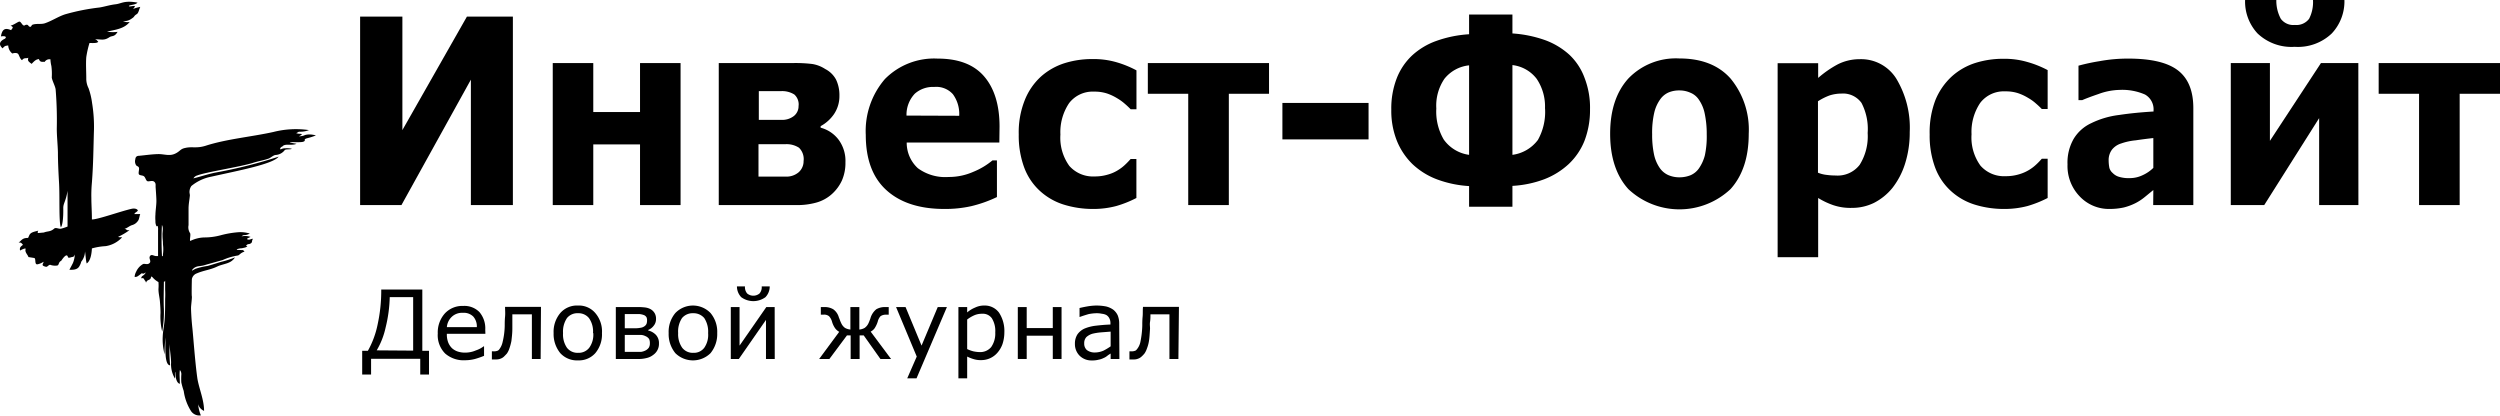
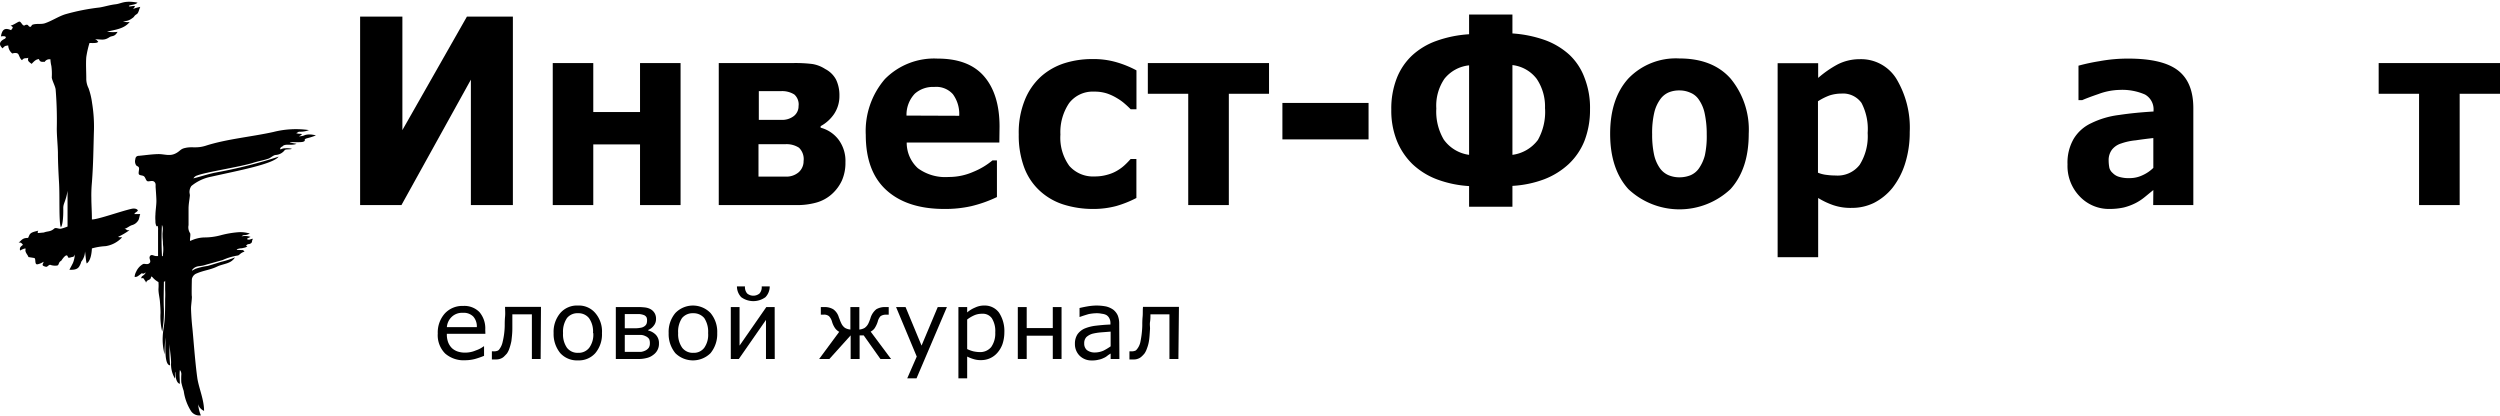
<svg xmlns="http://www.w3.org/2000/svg" viewBox="0 0 373.77 62.16">
  <g>
    <g>
      <g>
        <path class="invest-cls-1" d="M6.71,3.48c-.58.19-1.28,0-1.86.22-.14.06-.17.31-.31.31C4.21,4,4.29,3.7,4,3.7s-.23.14-.45.11-.42-.58-.64-.58-.78.47-1.33.61c.55.25.27.36.08.67C.92,4.2.34,4.17.14,5.45c.45-.11,1,0,.59.34-.89.41-.92.92-.34,1.44.37-.44.45-.36.84-.44A1.61,1.61,0,0,0,1.84,8c.42-.14.81-.09.92.13.19.37.25.67.53.87.33-.45.61-.2.94-.37-.08.42-.11.48.5.92.51-.55.7-.66,1.09-.72.17.53.5.39.86.42a.84.84,0,0,1,.78-.39l.08,0a5,5,0,0,0,.14,1,8.86,8.86,0,0,1,.06,1.72c.06.5.53,1.31.58,1.81a56.56,56.56,0,0,1,.17,5.82c0,1.17.14,2.39.17,3.56,0,1.47.08,3,.16,4.42.14,2.23-.05,6,.28,6.79.2-.19.39-1.11.36-2.89,0-.7.39-1,.64-2.56,0,.89,0,3.7,0,5.34a6.89,6.89,0,0,1-.94.31c-.31.11-.81-.23-1.06,0-.56.5-1,.36-1.53.58l-.84.08c-.13,0-.13-.19,0-.36-.59.17-1.12.22-1.34.67l-.19.42c-.81,0-.92.28-1.42.72.41-.11.5.17.66.31-.33.25-.55.41-.44.86.22-.14.89-.45.83-.22-.16.47.34.86.42,1.19l.86.14c.31.06,0,1,.48.95a2.45,2.45,0,0,0,.92-.39c0,.33-.48.55.33.75.31.08.44-.42.78-.25a2.14,2.14,0,0,0,.83.08c.45,0,.2-.47.7-.72.17-.25.83-1.25,1-.58.06.27.53,0,.72,0s.28-.31.31-.36a3.64,3.64,0,0,1-.28,1.28c-.19.38-.33.64-.53,1,.31,0,1.14.09,1.48-.5s.22-.61.33-.75a2.49,2.49,0,0,0,.53-1.5c.11.67.11,1.31.25,1.81.61-.39.75-1.59.78-2.25a9.43,9.43,0,0,1,2.06-.34,4.22,4.22,0,0,0,2.45-1.31c-.23-.08-.31.06-.59-.08a10,10,0,0,0,1.7-1c-.58.06-.31-.13-.75-.19.47-.14.72-.45,1.19-.58a1.57,1.57,0,0,0,.84-.64c.17-.2.22-.76.33-1-.28,0-.61,0-.89,0,.14-.28.39-.28.53-.53-.08-.22-.44-.36-.94-.25-1.7.39-5.07,1.61-5.93,1.59,0-1.17-.08-2.23-.08-3.15a20.68,20.68,0,0,1,.08-2.36c.22-2.87.22-5.07.31-7.93a21.88,21.88,0,0,0-.28-3.95,10.8,10.8,0,0,0-.53-2.23,3.14,3.14,0,0,1-.34-1.47c0-1-.08-2.17,0-3.18a14,14,0,0,1,.48-2.11c.53,0,1.22.06,1.31-.22-.2-.09-.14-.25-.51-.34,1,0,1.37.23,2.17-.3.42-.28.76,0,1.23-.81A5.38,5.38,0,0,1,16,4.73c1.14-.28,2.56-.39,3.39-1.45a1.69,1.69,0,0,1-1-.11,2,2,0,0,0,1.34-.42c.47-.3.22-.33.72-.64.28-.16.36-.8.53-1.08a5.53,5.53,0,0,0-1,.28c-.2.08.36-.39.13-.42s-.89.17-.83,0,1-.14,1.28-.5c-2-.36-2.36.14-3.28.25s-1.56.34-2.4.48A31.72,31.72,0,0,0,9.74,2.14C8.69,2.48,7.77,3.12,6.71,3.48ZM8.85,12.1a27.07,27.07,0,0,1,.2,5.37c.16-.86.33,0,.39-2.67A6.06,6.06,0,0,0,8.85,12.1Zm.28,7.07c.08,2.75.2,5.59.28,8.32.17-1.25.33-.72.28-6.34C9.69,19.56,9.27,19.31,9.13,19.17Z" />
        <path class="invest-cls-2" d="M46.19,19.45a13.63,13.63,0,0,0-5.31.28c-3.23.72-7,1.05-10.13,2.06-1.42.44-2,.08-3.06.33-.7.14-.73.44-1.36.78-.95.53-1.73.11-2.73.14s-1.81.16-2.78.25c-.34,0-.56.14-.59.53a1.09,1.09,0,0,0,.09.83c.11.22.33.17.44.39s-.11.78,0,1,.56.14.78.33.28.67.53.73.72-.17,1,.08.17.53.2.86c0,0,.14,1.87.11,2.12,0,.47-.14,1.47-.14,1.89a5.94,5.94,0,0,0,0,1,1.57,1.57,0,0,0,.16.78s.09,0,.17-.06a1.65,1.65,0,0,1,.06.64c0,1.28,0,2.62,0,3.87-.09,0-.11,0-.2,0-.41.05-.75-.36-1,0s.25.75-.08,1.06-.75,0-1,.16a2.44,2.44,0,0,0-1,1.14,1.73,1.73,0,0,0-.22.76.76.76,0,0,0,.39-.06,4,4,0,0,0,.61-.45c.17-.08.25.12.48-.05s.19-.06,0,.17-.51.25-.48.61c.28-.09.36,0,.45.19s.14.09.25.45c.16-.42.39-.34.61-.53s.06-.56.36-.28a3.07,3.07,0,0,0,.89.72,6.25,6.25,0,0,1,0,1.06c0,.61.17,1.23.22,1.84S24,46.24,24,46.8a9.42,9.42,0,0,0,.25,2.78,16.38,16.38,0,0,0,.25-3.45c-.06-1.2,0-2.92,0-3.9,0-.25.11,0,.19-.27l0,0c0,.48,0,.87,0,1.34a13.35,13.35,0,0,1,0,1.42c0,1.08,0,2.09-.08,3.14-.06.81-.25,1.62-.28,2.42a8.56,8.56,0,0,0,.28,2.7,23.15,23.15,0,0,1,.13-2.53c0,1.42-.19,4.15.7,4.17a19,19,0,0,1-.06-3.2c0,1.06.17,1.73.2,2.76a4.14,4.14,0,0,0,.58,2.42c.06-.34-.08-.84.06-1,0,1.08.28,1.72.67,1.78,0-.84-.09-1.31,0-2.06a.93.93,0,0,1,.22.69,9.1,9.1,0,0,0,0,1.17,11.6,11.6,0,0,0,.36,1.28,7.49,7.49,0,0,0,1.09,3,1.49,1.49,0,0,0,1.47.64,5.81,5.81,0,0,1-.41-1.67,1.56,1.56,0,0,0,.89,1c0-1.67-.75-3.31-1-4.84-.36-2.56-.61-6.26-.75-7.54s-.2-2.61-.2-3,.17-1.56.12-1.76,0-2.36,0-2.36l0,0c0-.14,0-.25.06-.39a1.12,1.12,0,0,1,.69-.67c1-.44,2-.52,3-1s2.09-.39,2.7-1.39a14.38,14.38,0,0,1-2.08.67c-.62.19-1.4.44-2,.61a10.1,10.1,0,0,0-1.86.44l-.5.28a.57.57,0,0,1,.11-.22c.56-.58,1-.39,1.75-.61s1.89-.53,2.76-.78a8.65,8.65,0,0,1,2.25-.67c.25-.05.36-.39,1-.58-.31-.31-.06-.2-.78-.25-.19,0-.5,0-.33-.11a2,2,0,0,1,.72-.14c.28-.09.67-.09.81-.34-.39-.08-.11-.11,0-.22s.23,0,.51-.17.11-.36.33-.69c-.36,0-.42.19-.75.11s0-.2.39-.39a2.46,2.46,0,0,0-1.34-.08c.39-.37.42,0,1.23-.42a4.81,4.81,0,0,0-1.73-.2,14.42,14.42,0,0,0-2.61.45,9.41,9.41,0,0,1-2.51.33A5.12,5.12,0,0,0,28.5,36c-.26.14.11-1-.12-1.2a1.6,1.6,0,0,1-.19-1.14c0-.8,0-1.58,0-2.45,0-.72.14-1.33.2-2,0-.14-.06-.34-.06-.5a1.57,1.57,0,0,1,.28-.9,6.64,6.64,0,0,1,2.95-1.39c4.2-.94,9.27-1.89,10.1-3a70.47,70.47,0,0,1-9.49,2.39c-1.19.25-2.06.56-3.25.86a.92.92,0,0,1,.58-.44c1.25-.5,6.4-1.28,8.29-1.87.81-.27,1.53-.36,2.34-.64.33-.11.7-.5,1.06-.55a1.83,1.83,0,0,0,1.36-.7c.14-.22.84-.08,1.09-.22a3.14,3.14,0,0,0-1-.08,1.37,1.37,0,0,0-.66.16c-.23,0,0-.39.22-.41.39-.53,1.36-.09,2.14-.42-2.56-.45.47-.11,1-.31s-.14-.33.61-.53a10,10,0,0,0,1.28-.41,3.44,3.44,0,0,0-1.19-.14c-.73.08-.34.19-1.34.28.25-.2.36-.12.42-.34-.2-.08-.5,0-.86-.16.22,0,.27-.2.52-.2A3.43,3.43,0,0,0,46.19,19.45Zm-22,14.16c.28.42.08,1.08.11,1.53,0,.61.06.83.06,1.14s.05.61.05.81a5.38,5.38,0,0,1-.05.94c0,.28,0,.25-.14.28A46.19,46.19,0,0,1,24.21,33.61Z" />
-         <path class="invest-cls-3" d="M64.14,56H62.83V53.64H55.48V56H54.15V52.45H55a13.52,13.52,0,0,0,1.45-3.9A23.84,23.84,0,0,0,57,43.29h6.14v9.16h1Zm-2.37-3.58v-8h-3.5a20.85,20.85,0,0,1-.62,4.56,11.48,11.48,0,0,1-1.33,3.4Z" />
        <path class="invest-cls-3" d="M72.57,49.91H66.81A3.31,3.31,0,0,0,67,51.17a2.5,2.5,0,0,0,.58.89,2.42,2.42,0,0,0,.87.5,3.46,3.46,0,0,0,1.11.16,4,4,0,0,0,1.58-.33,4,4,0,0,0,1.17-.61h.06V53.2a12.84,12.84,0,0,1-1.36.47,6,6,0,0,1-1.45.19,4.21,4.21,0,0,1-3-1,3.88,3.88,0,0,1-1.11-3,4.25,4.25,0,0,1,1.06-3,3.56,3.56,0,0,1,2.75-1.12,3.14,3.14,0,0,1,2.42.92,3.74,3.74,0,0,1,.87,2.62Zm-1.28-1a2.22,2.22,0,0,0-.53-1.58,2,2,0,0,0-1.56-.56,2.23,2.23,0,0,0-1.67.61,2.37,2.37,0,0,0-.72,1.53Z" />
        <path class="invest-cls-3" d="M80.83,53.67H79.52V47H76.6c0,.39,0,.75,0,1.12s0,.69,0,1c0,.78-.09,1.39-.14,1.86a7.88,7.88,0,0,1-.31,1.14,2.92,2.92,0,0,1-.36.73c-.14.16-.31.33-.45.47a1.47,1.47,0,0,1-.52.31,1.72,1.72,0,0,1-.64.11h-.34a2.57,2.57,0,0,1-.3,0V52.53h.05a.34.34,0,0,1,.17,0h.17a1.51,1.51,0,0,0,.36-.06.6.6,0,0,0,.3-.17,2.75,2.75,0,0,0,.56-1.19,11,11,0,0,0,.31-2.39c0-.39,0-.84.05-1.37s0-1,0-1.47h5.37Z" />
        <path class="invest-cls-3" d="M90,49.8a4.35,4.35,0,0,1-1,3,3.28,3.28,0,0,1-2.58,1.08,3.37,3.37,0,0,1-2.65-1.08,4.5,4.5,0,0,1-1-3,4.36,4.36,0,0,1,1-3,3.3,3.3,0,0,1,2.65-1.12,3.21,3.21,0,0,1,2.58,1.12A4.22,4.22,0,0,1,90,49.8Zm-1.34,0a3.43,3.43,0,0,0-.61-2.25,2,2,0,0,0-1.61-.72,2,2,0,0,0-1.67.72,3.62,3.62,0,0,0-.59,2.25,3.5,3.5,0,0,0,.59,2.2,2,2,0,0,0,1.67.75A2,2,0,0,0,88.09,52,3.32,3.32,0,0,0,88.7,49.8Z" />
        <path class="invest-cls-3" d="M98.52,51.33a2,2,0,0,1-.86,1.73,2.44,2.44,0,0,1-1,.47,4.83,4.83,0,0,1-1.39.14H92.07V45.91h3a9,9,0,0,1,1.31.05,2.37,2.37,0,0,1,.86.25,1.66,1.66,0,0,1,.64.62,1.61,1.61,0,0,1,.2.86,1.52,1.52,0,0,1-.34,1,1.9,1.9,0,0,1-.83.64v.08a2.38,2.38,0,0,1,1.14.64A1.78,1.78,0,0,1,98.52,51.33Zm-1.78-3.45a1.08,1.08,0,0,0-.08-.44.82.82,0,0,0-.33-.31,2.63,2.63,0,0,0-.67-.17H93.41v2.12H95A4.45,4.45,0,0,0,95.8,49a1.19,1.19,0,0,0,.5-.19.9.9,0,0,0,.36-.39A1.48,1.48,0,0,0,96.74,47.88Zm.42,3.42a1.39,1.39,0,0,0-.11-.61,1.21,1.21,0,0,0-.56-.44,1.65,1.65,0,0,0-.58-.17h-2.5v2.53h1.22c.53,0,.92,0,1.2,0a2.14,2.14,0,0,0,.75-.25,1.34,1.34,0,0,0,.44-.41A1.26,1.26,0,0,0,97.16,51.3Z" />
        <path class="invest-cls-3" d="M107.23,49.8a4.5,4.5,0,0,1-1,3,3.74,3.74,0,0,1-5.26,0,4.5,4.5,0,0,1-1-3,4.36,4.36,0,0,1,1-3,3.65,3.65,0,0,1,5.26,0A4.36,4.36,0,0,1,107.23,49.8Zm-1.36,0a3.69,3.69,0,0,0-.58-2.25,2.09,2.09,0,0,0-1.65-.72,2.06,2.06,0,0,0-1.67.72,3.62,3.62,0,0,0-.58,2.25A3.5,3.5,0,0,0,102,52a2,2,0,0,0,1.67.75,1.93,1.93,0,0,0,1.62-.75A3.38,3.38,0,0,0,105.87,49.8Z" />
        <path class="invest-cls-3" d="M115.83,53.67h-1.31V47.83l-4.06,5.84h-1.2V45.91h1.31v5.76l4-5.76h1.25Zm-.75-10.85a2.32,2.32,0,0,1-.64,1.61,3.07,3.07,0,0,1-3.62,0,2.32,2.32,0,0,1-.64-1.61h1.2a1.45,1.45,0,0,0,.33,1.06,1.45,1.45,0,0,0,1.84,0,1.4,1.4,0,0,0,.33-1.06Z" />
-         <path class="invest-cls-3" d="M133.22,53.67h-1.59l-2.5-3.53h-.61v3.53h-1.34V50.14h-.55L124,53.67h-1.53l3-4.06a1.9,1.9,0,0,1-.61-.53,3.34,3.34,0,0,1-.47-1,1.91,1.91,0,0,0-.45-.81,1.16,1.16,0,0,0-.86-.22h-.36V45.91h.5a2.47,2.47,0,0,1,1.36.33,2.21,2.21,0,0,1,.84,1.23,3.53,3.53,0,0,1,.16.41c.06.14.11.28.17.39a1.73,1.73,0,0,0,.58.75,2,2,0,0,0,.81.25V45.91h1.34v3.36a1.92,1.92,0,0,0,.8-.25,1.79,1.79,0,0,0,.59-.75c.05-.11.11-.25.17-.42a2.45,2.45,0,0,0,.13-.38,2.71,2.71,0,0,1,.84-1.23,2.53,2.53,0,0,1,1.39-.33h.47v1.14h-.36a1.39,1.39,0,0,0-.86.22,1.79,1.79,0,0,0-.42.81,4,4,0,0,1-.47,1,1.65,1.65,0,0,1-.59.5Z" />
+         <path class="invest-cls-3" d="M133.22,53.67h-1.59l-2.5-3.53h-.61v3.53h-1.34V50.14L124,53.67h-1.53l3-4.06a1.9,1.9,0,0,1-.61-.53,3.34,3.34,0,0,1-.47-1,1.91,1.91,0,0,0-.45-.81,1.16,1.16,0,0,0-.86-.22h-.36V45.91h.5a2.47,2.47,0,0,1,1.36.33,2.21,2.21,0,0,1,.84,1.23,3.53,3.53,0,0,1,.16.41c.06.14.11.28.17.39a1.73,1.73,0,0,0,.58.75,2,2,0,0,0,.81.25V45.91h1.34v3.36a1.92,1.92,0,0,0,.8-.25,1.79,1.79,0,0,0,.59-.75c.05-.11.11-.25.17-.42a2.45,2.45,0,0,0,.13-.38,2.71,2.71,0,0,1,.84-1.23,2.53,2.53,0,0,1,1.39-.33h.47v1.14h-.36a1.39,1.39,0,0,0-.86.22,1.79,1.79,0,0,0-.42.81,4,4,0,0,1-.47,1,1.65,1.65,0,0,1-.59.5Z" />
        <polygon class="invest-cls-3" points="141.57 45.91 137.03 56.56 135.64 56.56 137.06 53.31 133.97 45.91 135.39 45.91 137.78 51.67 140.2 45.91 141.57 45.91" />
        <path class="invest-cls-3" d="M150.16,49.69a5.63,5.63,0,0,1-.28,1.75,4,4,0,0,1-.77,1.31,3.17,3.17,0,0,1-2.42,1.09,3.47,3.47,0,0,1-1.09-.14,5.9,5.9,0,0,1-1-.39v3.25h-1.31V45.91h1.31v.8a4.27,4.27,0,0,1,1.17-.72,3.1,3.1,0,0,1,1.39-.31,2.64,2.64,0,0,1,2.2,1.06A5,5,0,0,1,150.16,49.69Zm-1.36,0a3.6,3.6,0,0,0-.5-2.09,1.64,1.64,0,0,0-1.48-.69,2.81,2.81,0,0,0-1.14.22,5.3,5.3,0,0,0-1.08.64v4.42a5,5,0,0,0,.94.34,5.15,5.15,0,0,0,.92.11,2.14,2.14,0,0,0,1.73-.75A3.52,3.52,0,0,0,148.8,49.72Z" />
        <polygon class="invest-cls-3" points="158.71 53.67 157.4 53.67 157.4 50.19 153.5 50.19 153.5 53.67 152.17 53.67 152.17 45.91 153.5 45.91 153.5 49.05 157.4 49.05 157.4 45.91 158.71 45.91 158.71 53.67" />
        <path class="invest-cls-3" d="M167.36,53.67h-1.31v-.81a4.55,4.55,0,0,0-.47.31,2.08,2.08,0,0,1-.59.36,2.76,2.76,0,0,1-.75.25,3.6,3.6,0,0,1-1,.11,2.5,2.5,0,0,1-1.81-.69,2.44,2.44,0,0,1-.72-1.78,2.53,2.53,0,0,1,.39-1.45,2.62,2.62,0,0,1,1.08-.86,6.21,6.21,0,0,1,1.7-.42c.67-.08,1.36-.14,2.14-.17v-.19a1.49,1.49,0,0,0-.17-.75,1.2,1.2,0,0,0-.44-.48,1.8,1.8,0,0,0-.67-.19,3.53,3.53,0,0,0-.81-.08,6.63,6.63,0,0,0-1.17.13c-.41.12-.83.25-1.3.42h-.06V46.05c.25-.06.61-.14,1.11-.23a8.64,8.64,0,0,1,1.42-.14,7.58,7.58,0,0,1,1.45.14,3.2,3.2,0,0,1,1.06.48,2.34,2.34,0,0,1,.66.83,3.24,3.24,0,0,1,.23,1.25Zm-1.31-1.89v-2.2l-1.42.11a8.68,8.68,0,0,0-1.28.2,2.34,2.34,0,0,0-.92.5,1.3,1.3,0,0,0-.33.94,1.26,1.26,0,0,0,.39,1,1.92,1.92,0,0,0,1.25.37,3.26,3.26,0,0,0,1.25-.28A8.78,8.78,0,0,0,166.05,51.78Z" />
        <path class="invest-cls-3" d="M176.18,53.67h-1.34V47H172c0,.39,0,.75-.06,1.12s0,.69,0,1c-.05.78-.08,1.39-.16,1.86a5.29,5.29,0,0,1-.31,1.14,2.92,2.92,0,0,1-.36.73,4,4,0,0,1-.45.47,1.47,1.47,0,0,1-.52.31,1.62,1.62,0,0,1-.64.11h-.34a2.57,2.57,0,0,1-.3,0V52.53h.08a.29.29,0,0,1,.14,0h.19a1.35,1.35,0,0,0,.34-.06.5.5,0,0,0,.3-.17,2.54,2.54,0,0,0,.59-1.19,13.86,13.86,0,0,0,.28-2.39c0-.39,0-.84.05-1.37s0-1,.06-1.47h5.37Z" />
        <polygon class="invest-cls-3" points="76.68 30.66 70.4 30.66 70.4 11.91 60.02 30.66 53.84 30.66 53.84 2.48 60.16 2.48 60.16 19.45 69.81 2.48 76.68 2.48 76.68 30.66" />
        <polygon class="invest-cls-3" points="101.75 30.66 95.69 30.66 95.69 21.59 88.7 21.59 88.7 30.66 82.64 30.66 82.64 9.43 88.7 9.43 88.7 16.75 95.69 16.75 95.69 9.43 101.75 9.43 101.75 30.66" />
        <path class="invest-cls-3" d="M126.4,24.26a6.52,6.52,0,0,1-.53,2.73,6.24,6.24,0,0,1-1.47,2A5.78,5.78,0,0,1,122,30.3a10.65,10.65,0,0,1-3,.36H107.46V9.43h11a20.79,20.79,0,0,1,3,.14,5,5,0,0,1,1.92.75A3.79,3.79,0,0,1,125,11.91a5.37,5.37,0,0,1,.5,2.39,4.8,4.8,0,0,1-.81,2.76,5.75,5.75,0,0,1-2,1.8v.23a4.94,4.94,0,0,1,2.65,1.75A5.31,5.31,0,0,1,126.4,24.26Zm-7-8.46a2,2,0,0,0-.64-1.67,3.41,3.41,0,0,0-2.06-.5h-3.25v4.29h3.34a2.84,2.84,0,0,0,1.92-.59A1.87,1.87,0,0,0,119.39,15.8Zm.75,8.24a2.38,2.38,0,0,0-.69-1.95,3.39,3.39,0,0,0-2.06-.53h-4V26.4h4a2.81,2.81,0,0,0,2-.64A2.2,2.2,0,0,0,120.14,24Z" />
        <path class="invest-cls-3" d="M149.41,21.31H135.56a5.15,5.15,0,0,0,1.67,3.84,6.92,6.92,0,0,0,4.59,1.31,9.07,9.07,0,0,0,3.72-.78,10.75,10.75,0,0,0,2.84-1.7h.67v5.48a19,19,0,0,1-3.87,1.37,17.75,17.75,0,0,1-4,.41c-3.82,0-6.71-1-8.74-2.89s-3-4.65-3-8.18a11.9,11.9,0,0,1,2.86-8.35,10.33,10.33,0,0,1,7.88-3.06c3.09,0,5.39.87,6.92,2.62s2.34,4.26,2.34,7.54Zm-6-4a5,5,0,0,0-.94-3.22A3.32,3.32,0,0,0,139.67,13a4.08,4.08,0,0,0-2.89,1,4.57,4.57,0,0,0-1.25,3.28Z" />
        <path class="invest-cls-3" d="M163.52,31.24a14.62,14.62,0,0,1-4.51-.66,9.44,9.44,0,0,1-3.56-2.06A9,9,0,0,1,153.11,25a13.75,13.75,0,0,1-.8-4.9A12.92,12.92,0,0,1,153.2,15a9.54,9.54,0,0,1,2.44-3.56,9.72,9.72,0,0,1,3.54-2,13.7,13.7,0,0,1,4.14-.61,12.29,12.29,0,0,1,3.59.47,15.35,15.35,0,0,1,3,1.22v5.82h-.86c-.22-.22-.5-.5-.83-.78a7.23,7.23,0,0,0-1.23-.89,7.33,7.33,0,0,0-1.5-.7,6,6,0,0,0-1.92-.27,4.43,4.43,0,0,0-3.73,1.72,7.75,7.75,0,0,0-1.3,4.7,7.17,7.17,0,0,0,1.33,4.68,4.71,4.71,0,0,0,3.78,1.58,6.82,6.82,0,0,0,2.06-.3,5.6,5.6,0,0,0,1.53-.7,6,6,0,0,0,1-.78c.3-.28.55-.55.8-.83h.86V29.6a16.34,16.34,0,0,1-3,1.2A13.23,13.23,0,0,1,163.52,31.24Z" />
        <polygon class="invest-cls-3" points="189.73 14.02 183.72 14.02 183.72 30.66 177.65 30.66 177.65 14.02 171.61 14.02 171.61 9.43 189.73 9.43 189.73 14.02" />
        <polygon class="invest-cls-3" points="204.61 20.84 191.73 20.84 191.73 15.39 204.61 15.39 204.61 20.84" />
        <path class="invest-cls-3" d="M234.66,8.21a9,9,0,0,1,2.25,3.45,12.25,12.25,0,0,1,.81,4.7,12.84,12.84,0,0,1-.81,4.65,9.69,9.69,0,0,1-2.39,3.53,11.37,11.37,0,0,1-3.62,2.25,16,16,0,0,1-4.78,1v3.12h-6.48V27.82a16.52,16.52,0,0,1-4.79-1,11,11,0,0,1-3.67-2.28,10.25,10.25,0,0,1-2.34-3.5,12.13,12.13,0,0,1-.83-4.65,12.51,12.51,0,0,1,.8-4.65,9.34,9.34,0,0,1,2.28-3.42,10.59,10.59,0,0,1,3.65-2.2,17.67,17.67,0,0,1,4.9-1V2.17h6.48V5A18.07,18.07,0,0,1,231,6,11,11,0,0,1,234.66,8.21Zm-3.67,8a7.37,7.37,0,0,0-1.25-4.43,5.32,5.32,0,0,0-3.62-2.05V23.15a5.68,5.68,0,0,0,3.81-2.23A8.57,8.57,0,0,0,231,16.25Zm-11.35,6.9V9.77a5.43,5.43,0,0,0-3.68,2,7.13,7.13,0,0,0-1.22,4.45,8.25,8.25,0,0,0,1.11,4.64A5.57,5.57,0,0,0,219.64,23.15Z" />
        <path class="invest-cls-3" d="M261.45,20c0,3.51-.91,6.26-2.72,8.27a11.15,11.15,0,0,1-15.28,0c-1.81-2-2.72-4.76-2.72-8.27s.91-6.26,2.72-8.26a9.84,9.84,0,0,1,7.63-3c3.31,0,5.87,1,7.65,3A12,12,0,0,1,261.45,20ZM254,25.18a6.17,6.17,0,0,0,.89-1.95,13.56,13.56,0,0,0,.28-3.14,14.69,14.69,0,0,0-.31-3.15,5.53,5.53,0,0,0-.84-2,2.77,2.77,0,0,0-1.3-1.08,3.92,3.92,0,0,0-1.64-.34,4.05,4.05,0,0,0-1.56.28,3,3,0,0,0-1.31,1.06,5.57,5.57,0,0,0-.89,2,13.32,13.32,0,0,0-.31,3.23,14,14,0,0,0,.28,3,5.62,5.62,0,0,0,.84,2,3.08,3.08,0,0,0,1.3,1.09,4.16,4.16,0,0,0,1.7.33,4.45,4.45,0,0,0,1.59-.3A2.93,2.93,0,0,0,254,25.18Z" />
        <path class="invest-cls-3" d="M285.52,19.75a15.38,15.38,0,0,1-.72,4.79,11.48,11.48,0,0,1-1.87,3.56,8.59,8.59,0,0,1-2.75,2.23,7.42,7.42,0,0,1-3.29.75,8,8,0,0,1-2.75-.39,11.16,11.16,0,0,1-2.31-1.09v8.85h-6.06v-29h6.06v2.2a15.74,15.74,0,0,1,2.87-2A7.18,7.18,0,0,1,278,8.85a6.21,6.21,0,0,1,5.5,2.89A14.2,14.2,0,0,1,285.52,19.75Zm-6.29.14a8.4,8.4,0,0,0-.92-4.5,3.39,3.39,0,0,0-3-1.4,5.9,5.9,0,0,0-1.78.28,9,9,0,0,0-1.73.87V25.82a4.75,4.75,0,0,0,1.31.33,9.91,9.91,0,0,0,1.33.09,4.16,4.16,0,0,0,3.59-1.59A8,8,0,0,0,279.23,19.89Z" />
-         <path class="invest-cls-3" d="M299.71,31.24a14.67,14.67,0,0,1-4.51-.66,9.44,9.44,0,0,1-3.56-2.06A9,9,0,0,1,289.3,25a13.75,13.75,0,0,1-.8-4.9,13.5,13.5,0,0,1,.86-5.14,9.86,9.86,0,0,1,2.48-3.56,9.6,9.6,0,0,1,3.53-2,13.74,13.74,0,0,1,4.14-.61,12.19,12.19,0,0,1,3.57.47,15.38,15.38,0,0,1,3.06,1.22v5.82h-.87c-.22-.22-.5-.5-.83-.78a6.85,6.85,0,0,0-1.23-.89,7.33,7.33,0,0,0-1.5-.7,5.9,5.9,0,0,0-1.92-.27,4.43,4.43,0,0,0-3.73,1.72,7.75,7.75,0,0,0-1.3,4.7,7.17,7.17,0,0,0,1.33,4.68,4.68,4.68,0,0,0,3.79,1.58,6.75,6.75,0,0,0,2.05-.3,6.13,6.13,0,0,0,1.54-.7,6.3,6.3,0,0,0,1-.78c.3-.28.55-.55.8-.83h.87V29.6a16.73,16.73,0,0,1-3,1.2A13.4,13.4,0,0,1,299.71,31.24Z" />
        <path class="invest-cls-3" d="M321.94,25.1V20.64c-.84.09-1.7.2-2.64.34a9,9,0,0,0-2.17.47,2.8,2.8,0,0,0-1.37.92,2.59,2.59,0,0,0-.5,1.64,5.92,5.92,0,0,0,.11,1.09,1.53,1.53,0,0,0,.5.77,2.12,2.12,0,0,0,.92.56,5,5,0,0,0,1.67.2,4.4,4.4,0,0,0,1.84-.42A5.59,5.59,0,0,0,321.94,25.1Zm0,3.31-1.22,1a7.82,7.82,0,0,1-1.37.92,8.41,8.41,0,0,1-1.83.69,9.86,9.86,0,0,1-2.12.22,6,6,0,0,1-4.48-1.89,6.54,6.54,0,0,1-1.81-4.78,7.09,7.09,0,0,1,.92-3.81,6,6,0,0,1,2.62-2.34,13,13,0,0,1,4.17-1.23c1.64-.25,3.37-.41,5.15-.52v-.12a2.54,2.54,0,0,0-1.28-2.42,8.48,8.48,0,0,0-3.76-.69,9.64,9.64,0,0,0-3.17.61c-1.14.39-1.95.7-2.45.92h-.56V9.82a29.4,29.4,0,0,1,3.12-.67,23.34,23.34,0,0,1,4.31-.39c3.45,0,5.93.59,7.46,1.78s2.28,3.07,2.28,5.62v14.5h-6Z" />
-         <path class="invest-cls-3" d="M352.6,30.66h-5.87v-13l-8.21,13h-5V9.43h5.85V21.06L347,9.43h5.59ZM350.51,0a7,7,0,0,1-1.89,5A7.33,7.33,0,0,1,343.08,7a7.36,7.36,0,0,1-5.56-2,7,7,0,0,1-1.86-5h4.67A5.68,5.68,0,0,0,341,2.81a2.33,2.33,0,0,0,2.11.92,2.37,2.37,0,0,0,2.12-.92A5.47,5.47,0,0,0,345.81,0Z" />
        <polygon class="invest-cls-3" points="373.77 14.02 367.74 14.02 367.74 30.66 361.67 30.66 361.67 14.02 355.63 14.02 355.63 9.43 373.77 9.43 373.77 14.02" />
      </g>
    </g>
  </g>
</svg>